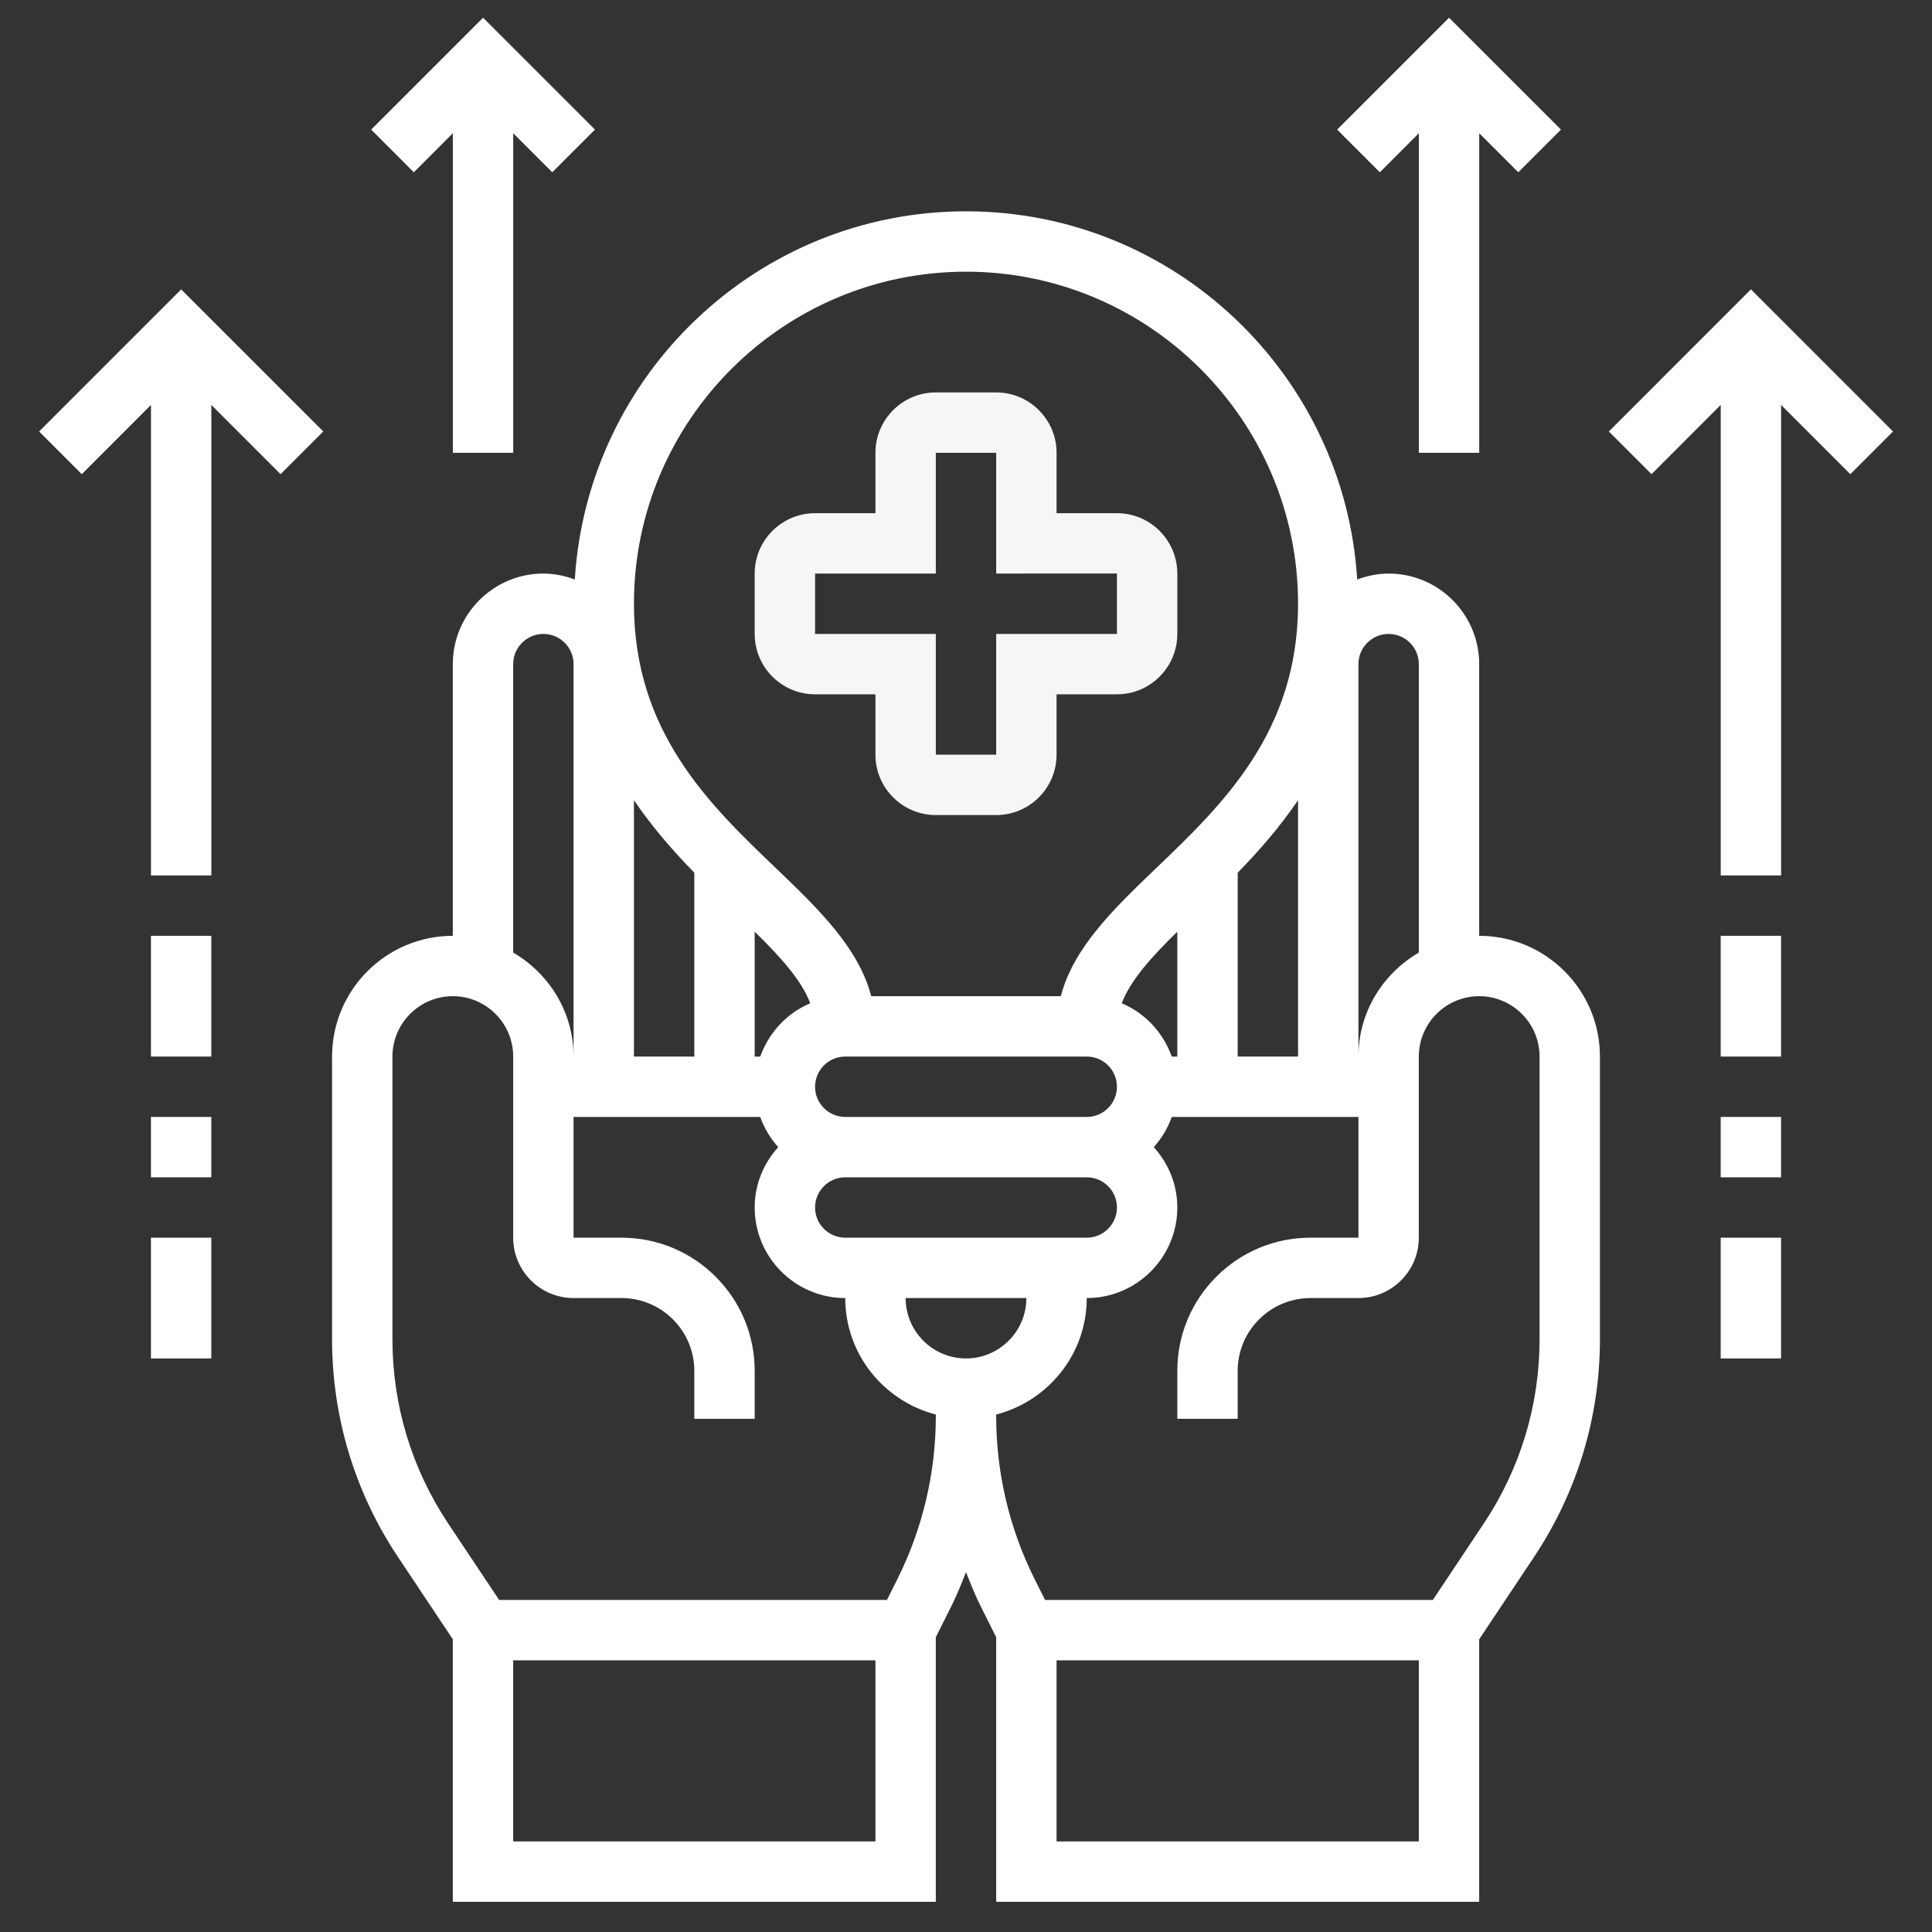
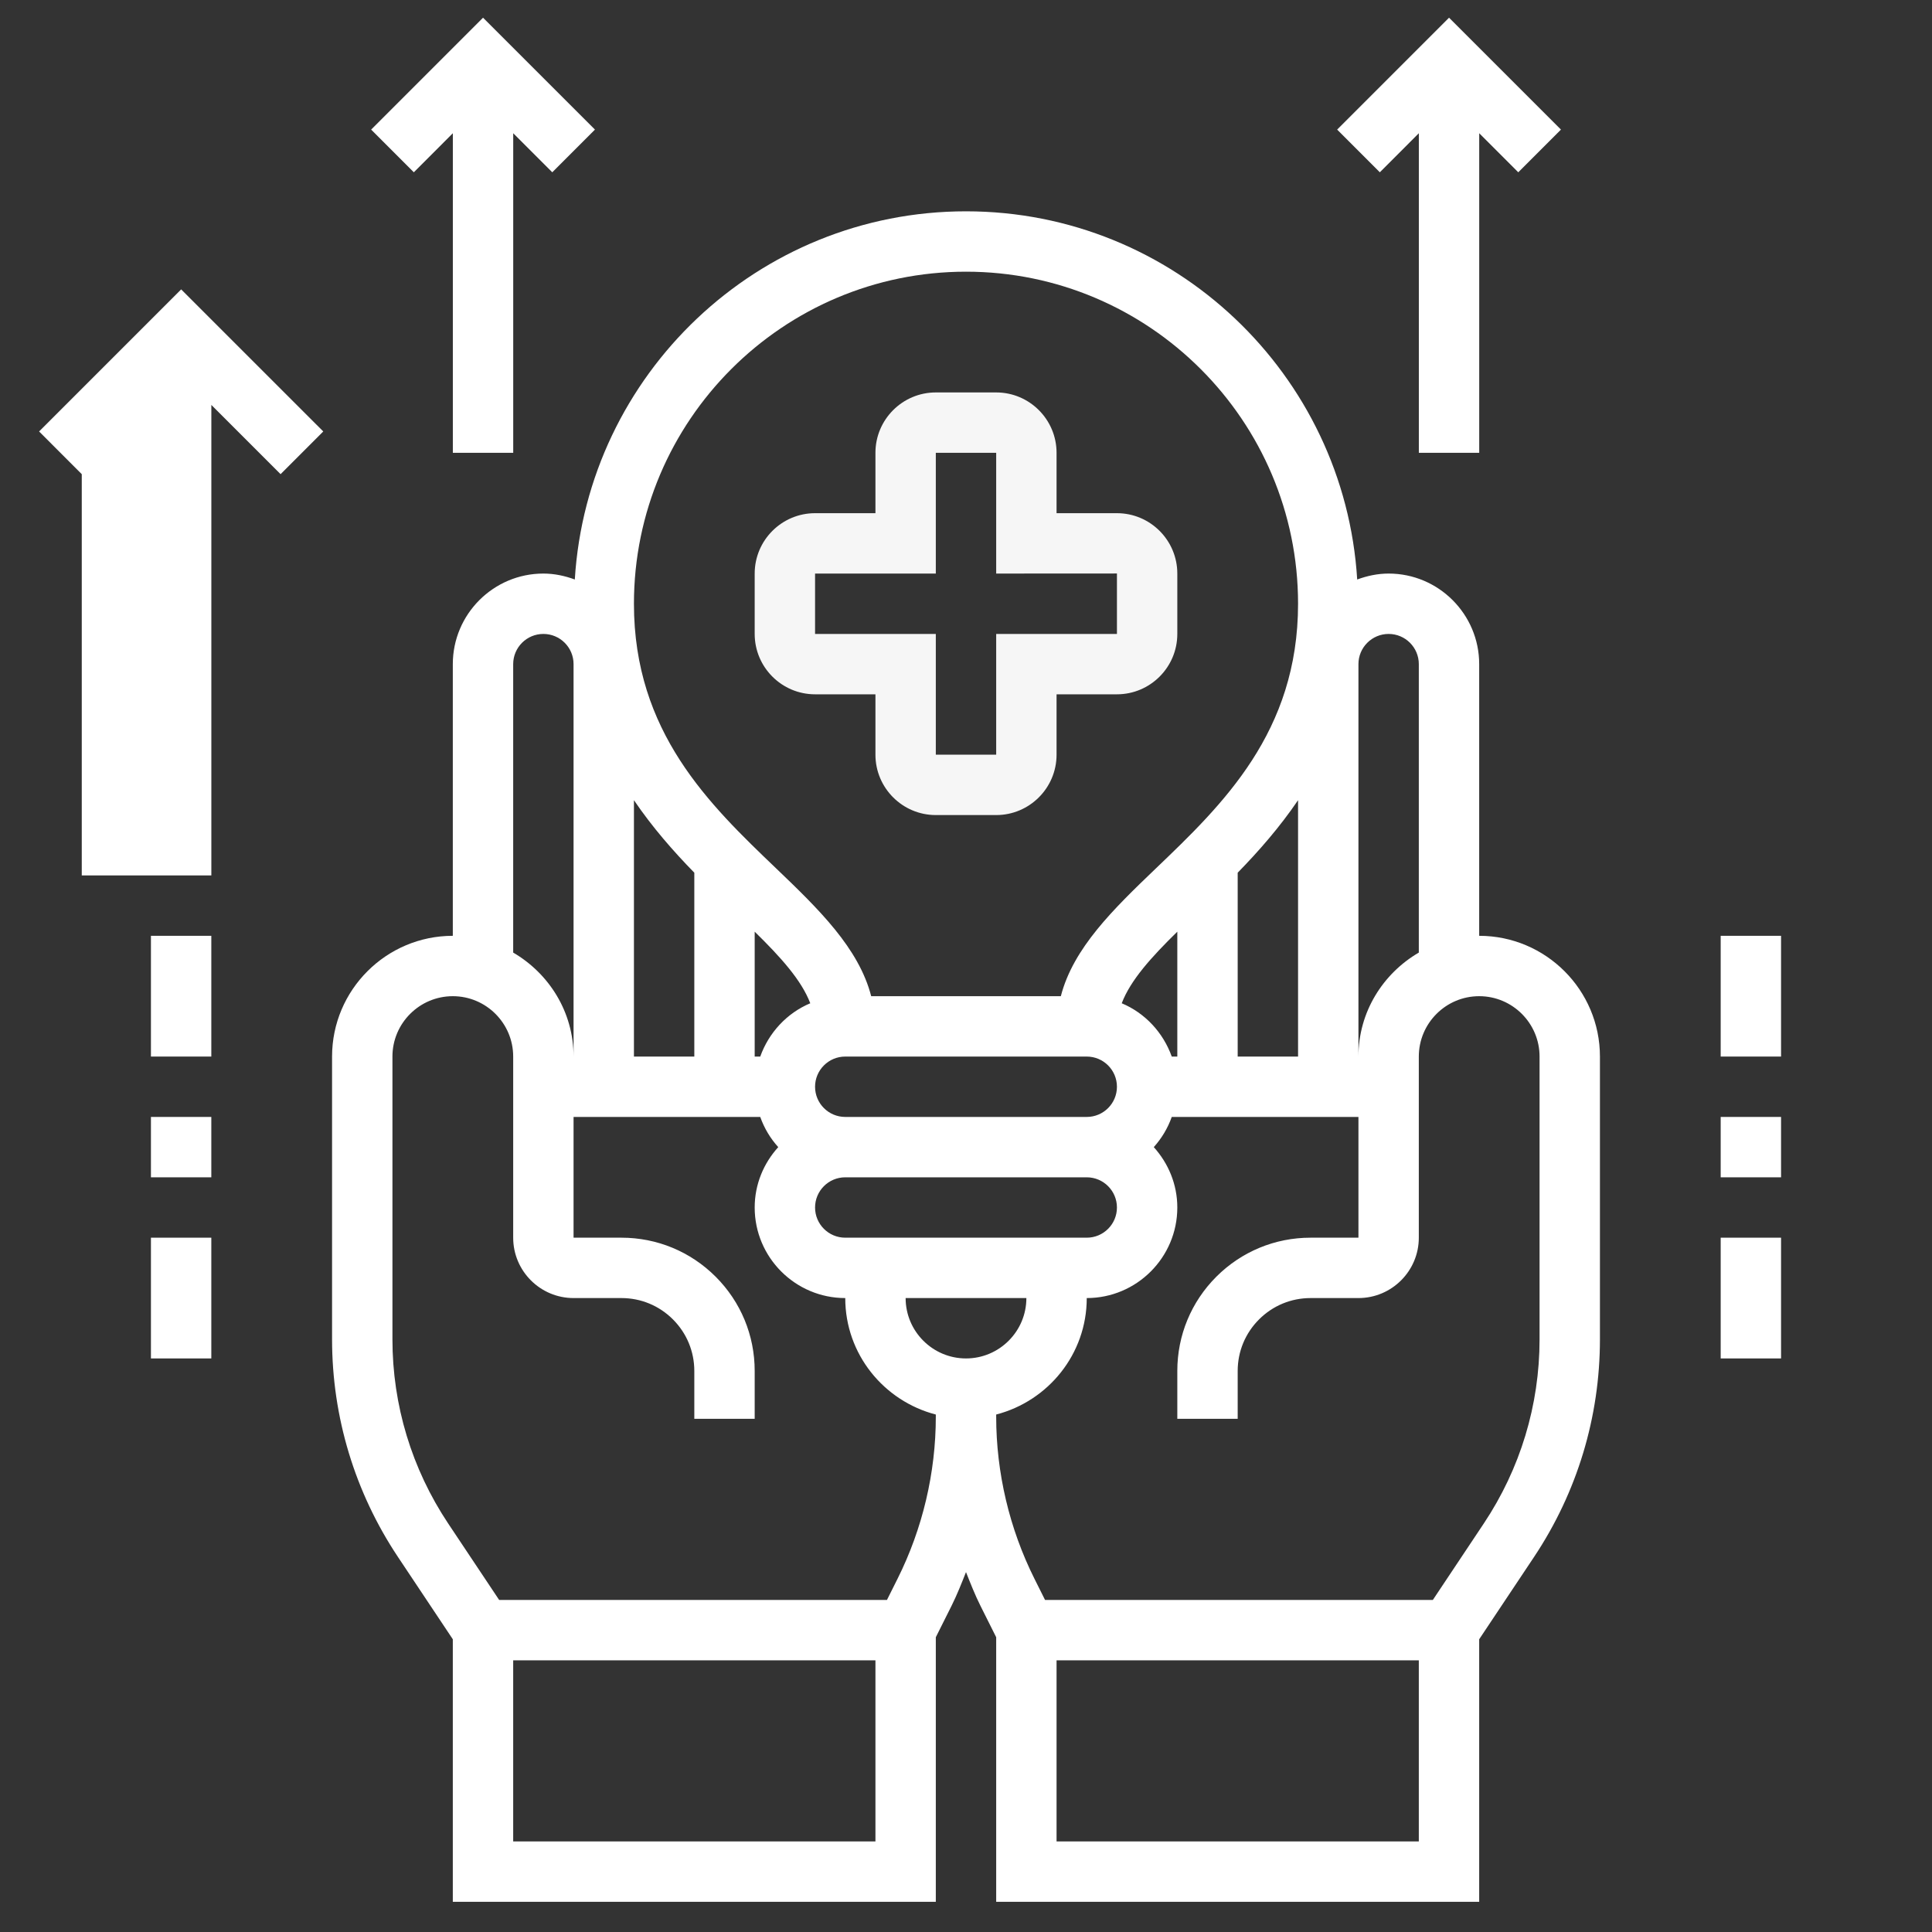
<svg xmlns="http://www.w3.org/2000/svg" width="56" height="56" viewBox="0 0 56 56" fill="none">
  <rect x="0" y="0" width="56" height="56" fill="#333333" stroke="none" />
  <path d="M23.625 20.125H25.375V21.875C25.375 22.84 26.16 23.625 27.125 23.625H28.875C29.84 23.625 30.625 22.84 30.625 21.875V20.125H32.375C33.34 20.125 34.125 19.34 34.125 18.375V16.625C34.125 15.66 33.34 14.875 32.375 14.875H30.625V13.125C30.625 12.16 29.84 11.375 28.875 11.375H27.125C26.16 11.375 25.375 12.16 25.375 13.125V14.875H23.625C22.66 14.875 21.875 15.66 21.875 16.625V18.375C21.875 19.34 22.66 20.125 23.625 20.125ZM23.625 16.625H27.125V13.125H28.875V16.625L32.375 16.623V18.375H28.875V21.875H27.125V18.375H23.625V16.625Z" fill="#F6F6F6" />
  <path d="M42.875 27.125V19.25C42.875 17.803 41.697 16.625 40.25 16.625C39.929 16.625 39.624 16.692 39.339 16.797C38.973 10.853 34.035 6.125 28 6.125C21.965 6.125 17.027 10.853 16.661 16.797C16.376 16.692 16.071 16.625 15.75 16.625C14.303 16.625 13.125 17.803 13.125 19.25V27.125C11.195 27.125 9.625 28.695 9.625 30.625V38.82C9.625 41.073 10.286 43.256 11.536 45.131L13.125 47.515V55.125H27.125V47.456L27.582 46.543C27.74 46.226 27.87 45.897 28 45.568C28.13 45.897 28.26 46.227 28.418 46.543L28.875 47.456V55.125H42.875V47.515L44.464 45.131C45.714 43.257 46.375 41.073 46.375 38.82V30.625C46.375 28.695 44.805 27.125 42.875 27.125ZM40.25 18.375C40.733 18.375 41.125 18.767 41.125 19.25V27.611C40.084 28.219 39.375 29.335 39.375 30.625V19.25C39.375 18.767 39.767 18.375 40.25 18.375ZM32.375 35C32.375 35.483 31.983 35.875 31.5 35.875H24.5C24.017 35.875 23.625 35.483 23.625 35C23.625 34.517 24.017 34.125 24.5 34.125H31.5C31.983 34.125 32.375 34.517 32.375 35ZM28 39.375C27.035 39.375 26.25 38.59 26.25 37.625H29.75C29.75 38.59 28.965 39.375 28 39.375ZM20.125 30.625H18.375V23.194C18.908 23.978 19.513 24.669 20.125 25.296V30.625ZM21.875 30.625V27.005C22.635 27.75 23.232 28.413 23.486 29.08C22.809 29.365 22.285 29.929 22.036 30.625H21.875ZM31.5 30.625C31.983 30.625 32.375 31.017 32.375 31.5C32.375 31.983 31.983 32.375 31.5 32.375H24.5C24.017 32.375 23.625 31.983 23.625 31.5C23.625 31.017 24.017 30.625 24.5 30.625H31.5ZM32.514 29.08C32.768 28.413 33.365 27.75 34.125 27.005V30.625H33.964C33.715 29.929 33.191 29.364 32.514 29.08ZM35.875 25.296C36.487 24.669 37.092 23.978 37.625 23.194V30.625H35.875V25.296ZM28 7.875C33.307 7.875 37.625 12.193 37.625 17.5C37.625 21.227 35.435 23.322 33.503 25.172C32.271 26.352 31.108 27.48 30.749 28.875H25.252C24.892 27.479 23.729 26.351 22.498 25.172C20.565 23.322 18.375 21.227 18.375 17.5C18.375 12.193 22.693 7.875 28 7.875ZM14.875 19.25C14.875 18.767 15.267 18.375 15.75 18.375C16.233 18.375 16.625 18.767 16.625 19.25V30.625C16.625 29.335 15.916 28.219 14.875 27.611V19.25ZM14.875 53.375V48.125H25.375V53.375H14.875ZM26.016 45.761L25.709 46.375H14.468L12.991 44.16C11.934 42.573 11.375 40.727 11.375 38.82V30.625C11.375 29.66 12.16 28.875 13.125 28.875C14.09 28.875 14.875 29.66 14.875 30.625V35.875C14.875 36.84 15.66 37.625 16.625 37.625H18.013C18.577 37.625 19.107 37.845 19.506 38.244C19.905 38.643 20.125 39.174 20.125 39.737V41.125H21.875V39.737C21.875 38.706 21.473 37.736 20.744 37.006C20.014 36.277 19.044 35.875 18.013 35.875H16.625V32.375H22.036C22.152 32.702 22.329 32.997 22.558 33.25C22.137 33.715 21.875 34.325 21.875 35C21.875 36.447 23.053 37.625 24.5 37.625C24.5 39.252 25.619 40.61 27.125 41.001V41.065C27.125 42.686 26.742 44.31 26.016 45.761ZM30.625 53.375V48.125H41.125V53.375H30.625ZM44.625 38.82C44.625 40.727 44.066 42.573 43.008 44.16L41.532 46.375H30.291L29.984 45.761C29.258 44.31 28.875 42.686 28.875 41.065V41.001C30.381 40.61 31.5 39.252 31.5 37.625C32.947 37.625 34.125 36.447 34.125 35C34.125 34.325 33.862 33.715 33.443 33.25C33.67 32.997 33.848 32.702 33.964 32.375H39.375V35.875H37.987C36.956 35.875 35.986 36.277 35.256 37.006C34.527 37.736 34.125 38.706 34.125 39.737V41.125H35.875V39.737C35.875 39.173 36.095 38.643 36.494 38.244C36.893 37.845 37.424 37.625 37.987 37.625H39.375C40.34 37.625 41.125 36.84 41.125 35.875V30.625C41.125 29.66 41.91 28.875 42.875 28.875C43.84 28.875 44.625 29.66 44.625 30.625V38.82Z" fill="white" />
  <path d="M13.126 3.862V13.125H14.876V3.862L16.008 4.994L17.245 3.756L14.001 0.513L10.758 3.756L11.995 4.994L13.126 3.862Z" fill="white" />
-   <path d="M1.133 12.506L2.37 13.744L4.376 11.737V25.375H6.126V11.737L8.133 13.744L9.37 12.506L5.251 8.388L1.133 12.506Z" fill="white" />
+   <path d="M1.133 12.506L2.37 13.744V25.375H6.126V11.737L8.133 13.744L9.37 12.506L5.251 8.388L1.133 12.506Z" fill="white" />
  <path d="M4.375 27.125H6.125V30.625H4.375V27.125Z" fill="white" />
  <path d="M4.375 35.875H6.125V39.375H4.375V35.875Z" fill="white" />
  <path d="M4.375 32.375H6.125V34.125H4.375V32.375Z" fill="white" />
-   <path d="M54.87 12.506L50.751 8.388L46.633 12.506L47.87 13.744L49.876 11.737V25.375H51.626V11.737L53.633 13.744L54.87 12.506Z" fill="white" />
  <path d="M49.875 27.125H51.625V30.625H49.875V27.125Z" fill="white" />
  <path d="M49.875 35.875H51.625V39.375H49.875V35.875Z" fill="white" />
  <path d="M49.875 32.375H51.625V34.125H49.875V32.375Z" fill="white" />
  <path d="M41.126 3.862V13.125H42.876V3.862L44.008 4.994L45.245 3.756L42.001 0.513L38.758 3.756L39.995 4.994L41.126 3.862Z" fill="white" />
</svg>